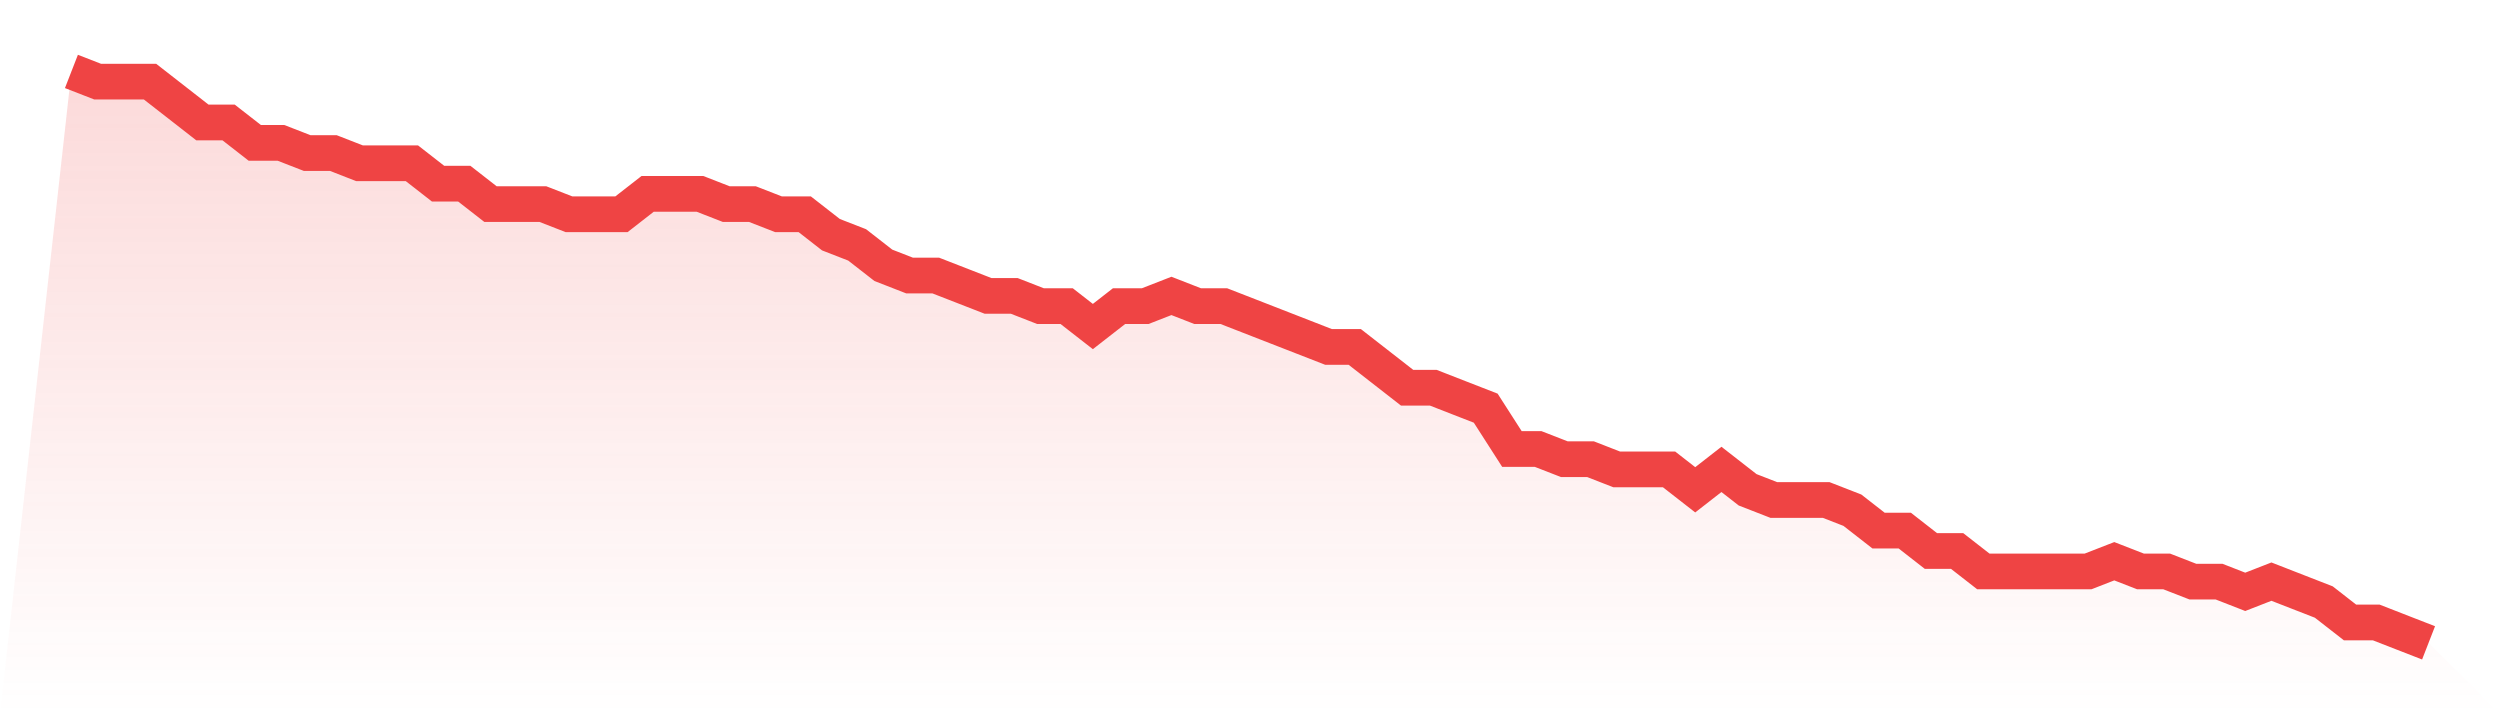
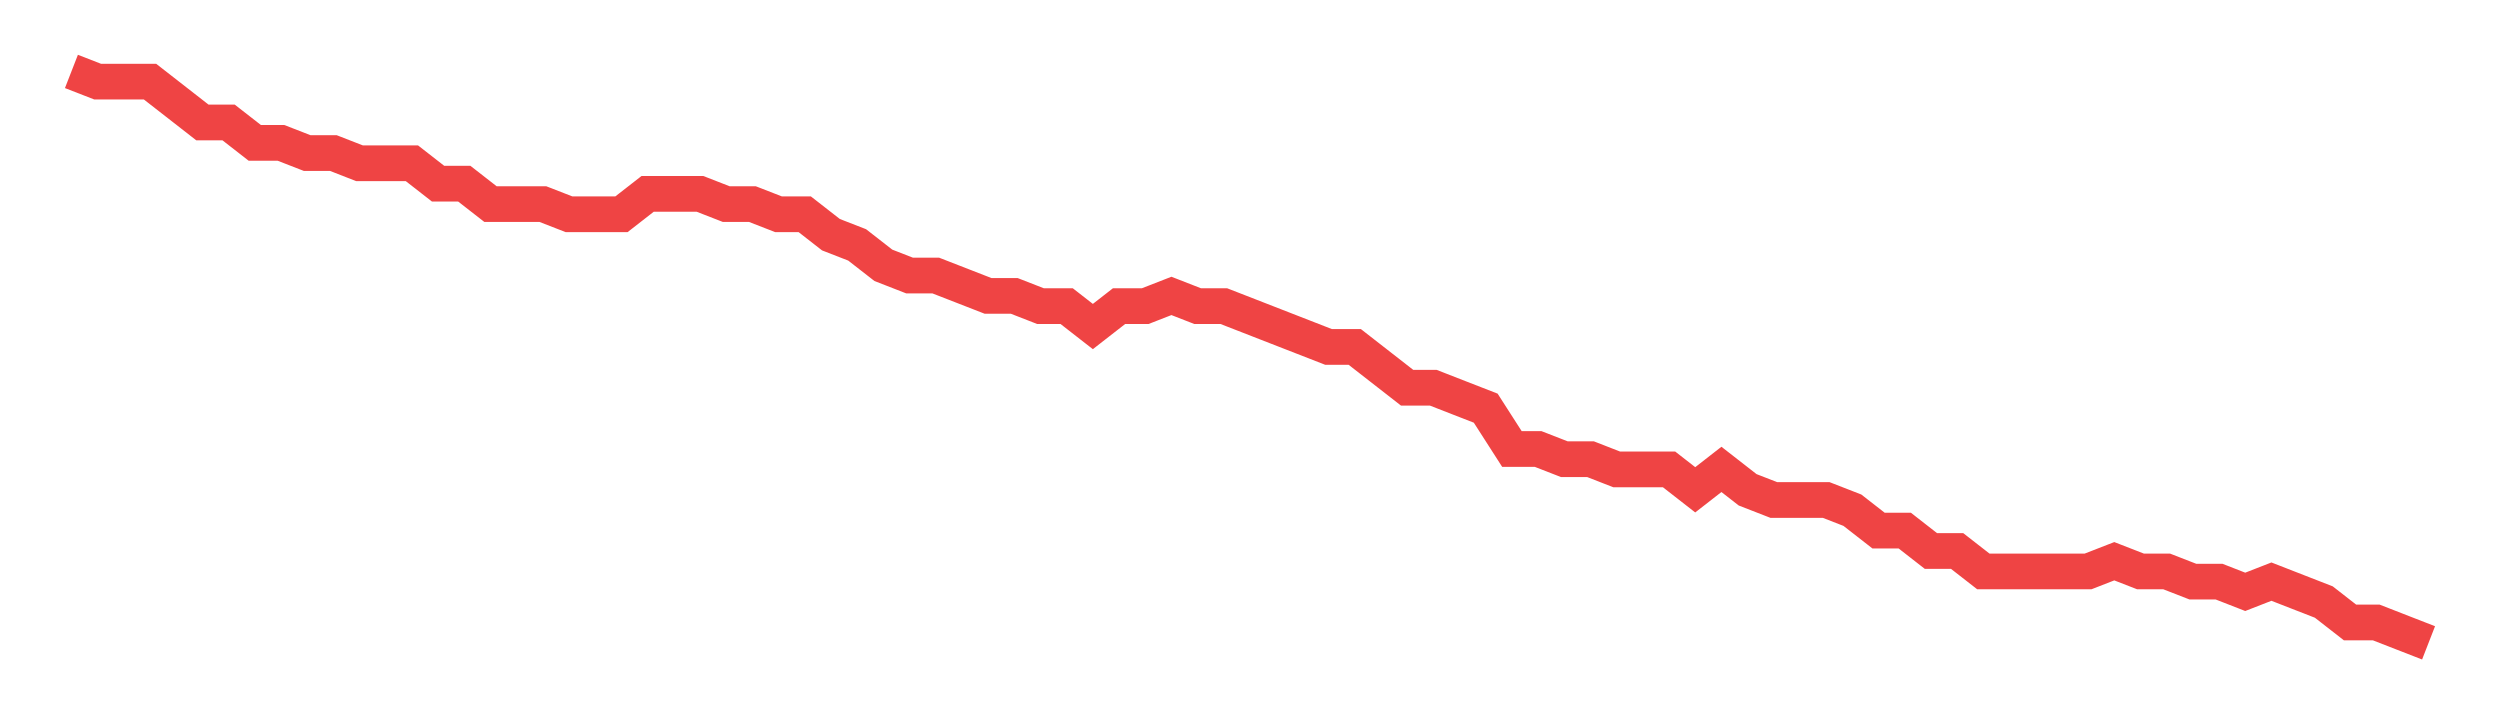
<svg xmlns="http://www.w3.org/2000/svg" viewBox="0 0 140 40">
  <defs>
    <linearGradient id="gradient" x1="0" x2="0" y1="0" y2="1">
      <stop offset="0%" stop-color="#ef4444" stop-opacity="0.2" />
      <stop offset="100%" stop-color="#ef4444" stop-opacity="0" />
    </linearGradient>
  </defs>
-   <path d="M4,4 L4,4 L5.467,4.571 L6.933,4.571 L8.4,4.571 L9.867,5.714 L11.333,6.857 L12.8,6.857 L14.267,8 L15.733,8 L17.2,8.571 L18.667,8.571 L20.133,9.143 L21.6,9.143 L23.067,9.143 L24.533,10.286 L26,10.286 L27.467,11.429 L28.933,11.429 L30.4,11.429 L31.867,12 L33.333,12 L34.8,12 L36.267,10.857 L37.733,10.857 L39.2,10.857 L40.667,11.429 L42.133,11.429 L43.6,12 L45.067,12 L46.533,13.143 L48,13.714 L49.467,14.857 L50.933,15.429 L52.4,15.429 L53.867,16 L55.333,16.571 L56.8,16.571 L58.267,17.143 L59.733,17.143 L61.2,18.286 L62.667,17.143 L64.133,17.143 L65.6,16.571 L67.067,17.143 L68.533,17.143 L70,17.714 L71.467,18.286 L72.933,18.857 L74.4,19.429 L75.867,19.429 L77.333,20.571 L78.8,21.714 L80.267,21.714 L81.733,22.286 L83.2,22.857 L84.667,25.143 L86.133,25.143 L87.6,25.714 L89.067,25.714 L90.533,26.286 L92,26.286 L93.467,26.286 L94.933,27.429 L96.4,26.286 L97.867,27.429 L99.333,28 L100.8,28 L102.267,28 L103.733,28.571 L105.2,29.714 L106.667,29.714 L108.133,30.857 L109.6,30.857 L111.067,32 L112.533,32 L114,32 L115.467,32 L116.933,32 L118.4,31.429 L119.867,32 L121.333,32 L122.8,32.571 L124.267,32.571 L125.733,33.143 L127.2,32.571 L128.667,33.143 L130.133,33.714 L131.6,34.857 L133.067,34.857 L134.533,35.429 L136,36 L140,40 L0,40 z" fill="url(#gradient)" />
  <path d="M4,4 L4,4 L5.467,4.571 L6.933,4.571 L8.4,4.571 L9.867,5.714 L11.333,6.857 L12.8,6.857 L14.267,8 L15.733,8 L17.2,8.571 L18.667,8.571 L20.133,9.143 L21.6,9.143 L23.067,9.143 L24.533,10.286 L26,10.286 L27.467,11.429 L28.933,11.429 L30.4,11.429 L31.867,12 L33.333,12 L34.8,12 L36.267,10.857 L37.733,10.857 L39.2,10.857 L40.667,11.429 L42.133,11.429 L43.6,12 L45.067,12 L46.533,13.143 L48,13.714 L49.467,14.857 L50.933,15.429 L52.4,15.429 L53.867,16 L55.333,16.571 L56.8,16.571 L58.267,17.143 L59.733,17.143 L61.2,18.286 L62.667,17.143 L64.133,17.143 L65.6,16.571 L67.067,17.143 L68.533,17.143 L70,17.714 L71.467,18.286 L72.933,18.857 L74.4,19.429 L75.867,19.429 L77.333,20.571 L78.8,21.714 L80.267,21.714 L81.733,22.286 L83.2,22.857 L84.667,25.143 L86.133,25.143 L87.6,25.714 L89.067,25.714 L90.533,26.286 L92,26.286 L93.467,26.286 L94.933,27.429 L96.4,26.286 L97.867,27.429 L99.333,28 L100.8,28 L102.267,28 L103.733,28.571 L105.2,29.714 L106.667,29.714 L108.133,30.857 L109.6,30.857 L111.067,32 L112.533,32 L114,32 L115.467,32 L116.933,32 L118.4,31.429 L119.867,32 L121.333,32 L122.8,32.571 L124.267,32.571 L125.733,33.143 L127.2,32.571 L128.667,33.143 L130.133,33.714 L131.6,34.857 L133.067,34.857 L134.533,35.429 L136,36" fill="none" stroke="#ef4444" stroke-width="2" />
</svg>